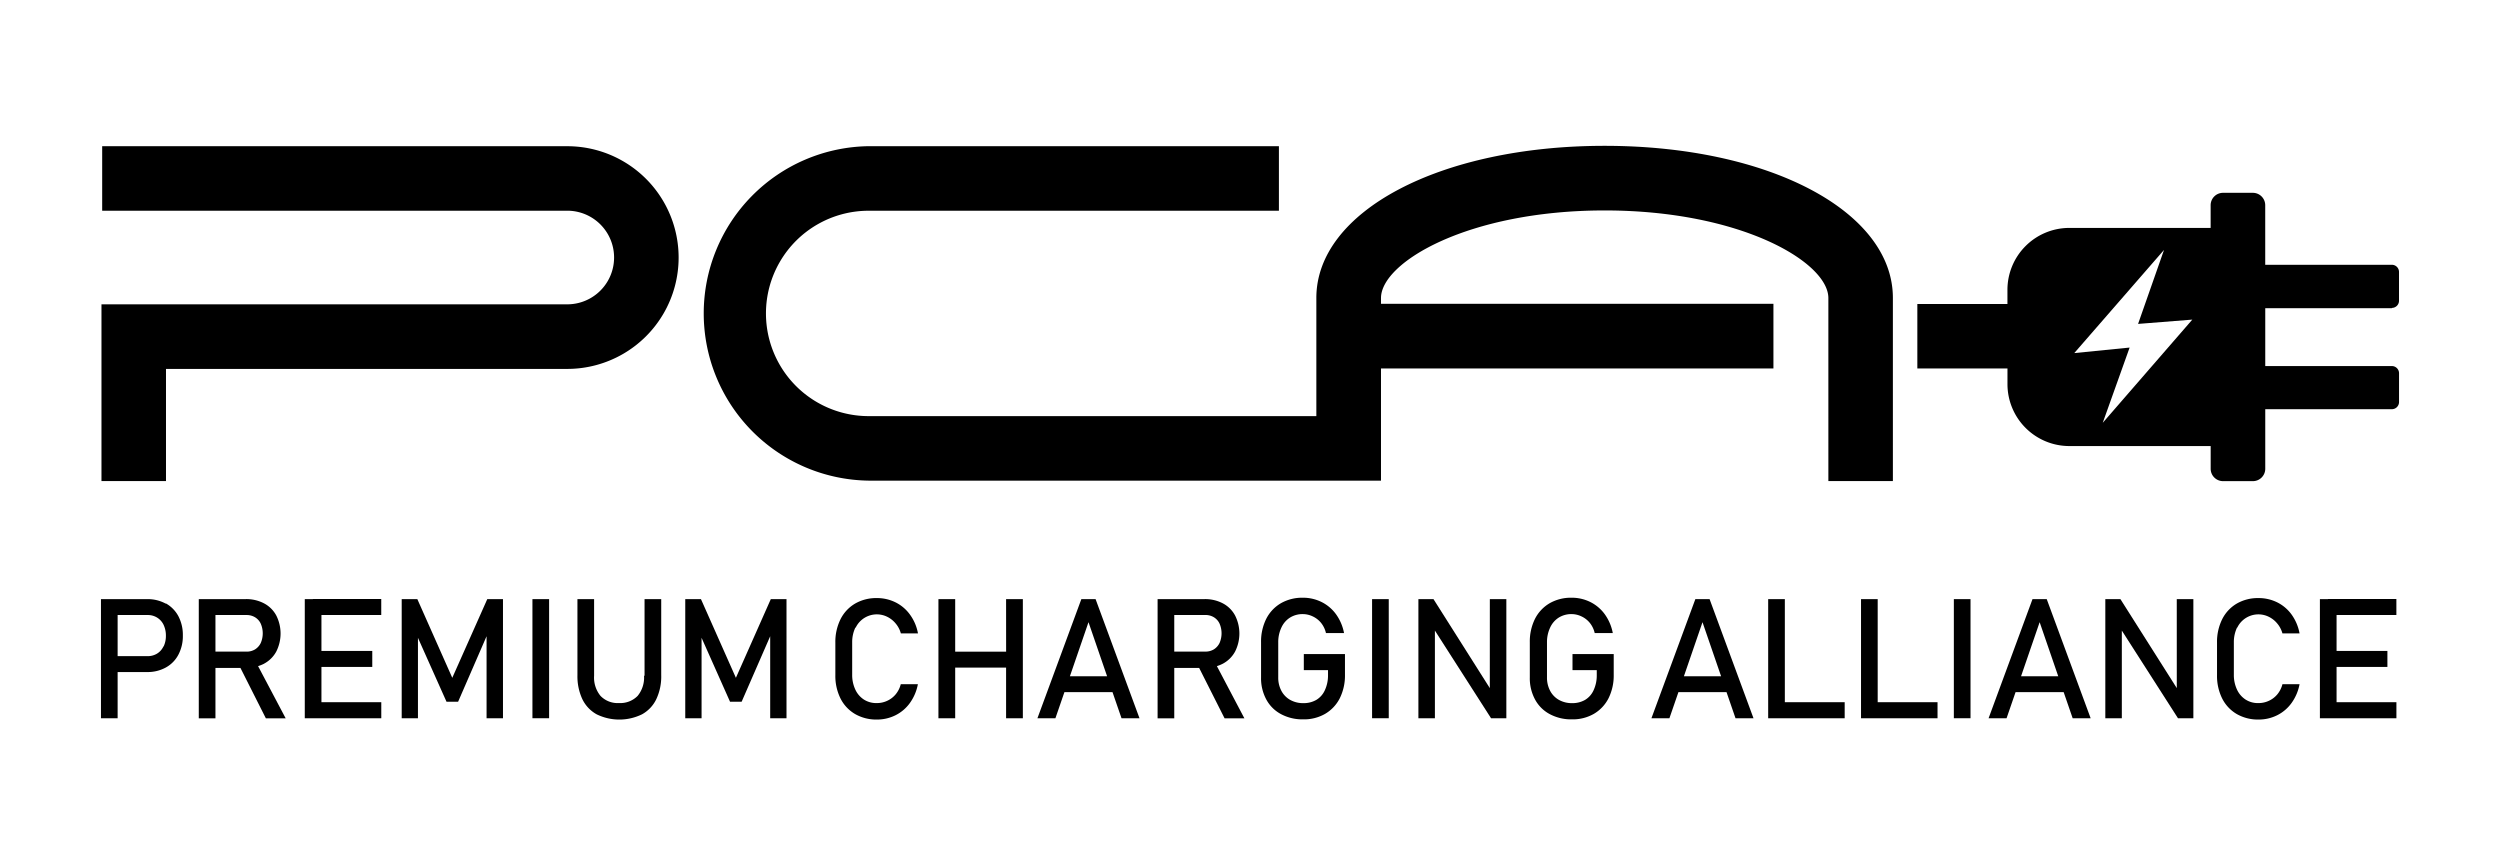
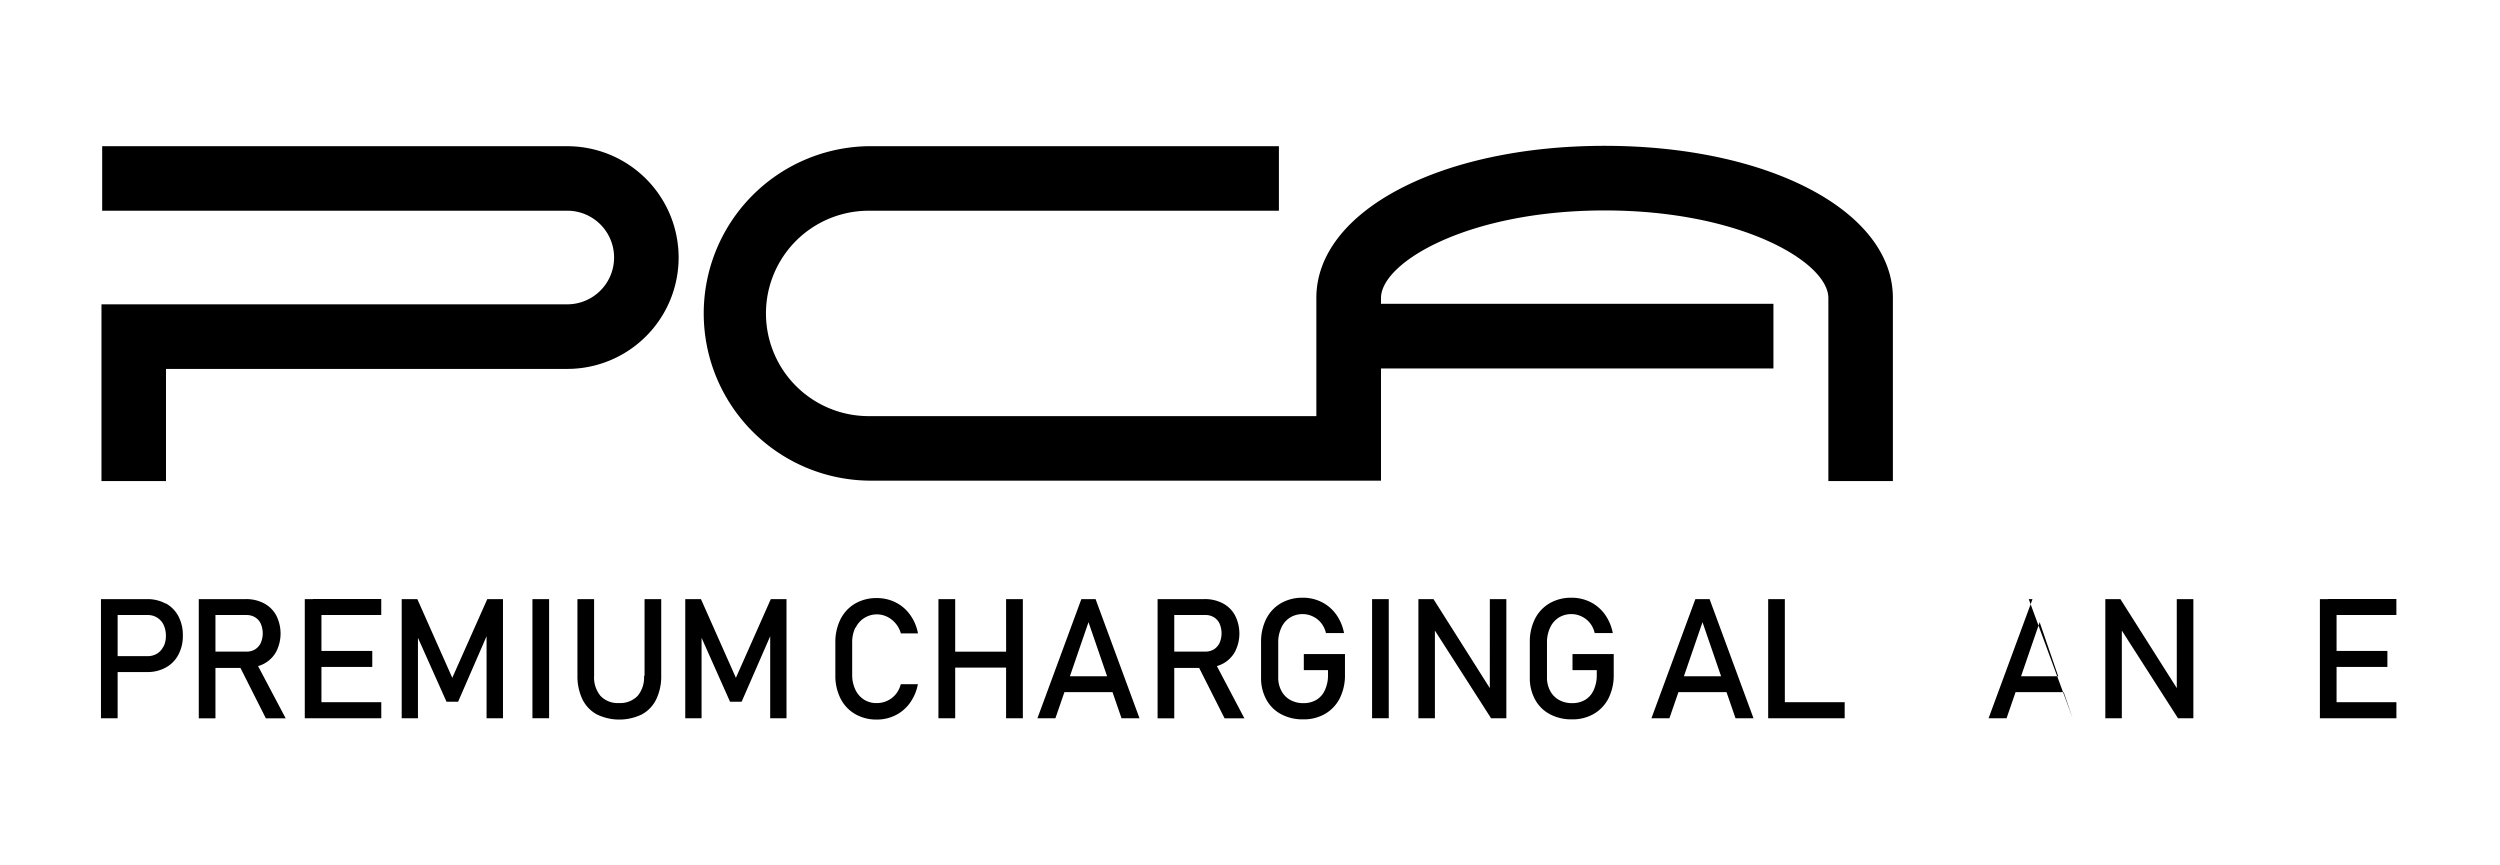
<svg xmlns="http://www.w3.org/2000/svg" width="78" height="27" viewBox="0 0 78 27">
  <g id="グループ_10570" data-name="グループ 10570" transform="translate(3310 -6208)">
    <rect id="長方形_23872" data-name="長方形 23872" width="78" height="27" transform="translate(-3310 6208)" fill="none" />
    <g id="b" transform="translate(-3306.85 6212.55)">
      <g id="グループ_10569" data-name="グループ 10569">
        <path id="パス_1787" data-name="パス 1787" d="M14.593.04H.082V2.053H14.593a1.46,1.46,0,1,1,0,2.921H.06v5.515H2.073v-3.5H14.593a3.474,3.474,0,1,0,0-6.948Z" transform="translate(-0.044 -0.029)" />
        <path id="パス_1788" data-name="パス 1788" d="M73.98,10.446H89.963v-3.5h12.244V4.929H89.963v-.18c0-1.114,2.719-2.733,6.978-2.733s6.98,1.618,6.98,2.733V10.46h2.013V4.746C105.934,2.041,102.068,0,96.94,0s-8.994,2.041-8.994,4.746V8.433H73.978a3.2,3.2,0,0,1,0-6.408h12.8V.011h-12.8a5.218,5.218,0,0,0,0,10.435Z" transform="translate(-50.026)" />
-         <path id="パス_1789" data-name="パス 1789" d="M222.805,8.971a.224.224,0,0,0,.223-.223v-.9a.224.224,0,0,0-.223-.223h-3.951V5.767a.387.387,0,0,0-.387-.387h-.929a.387.387,0,0,0-.387.387v.708h-4.408a1.932,1.932,0,0,0-1.932,1.932v.441H208v2.013h2.812v.488a1.932,1.932,0,0,0,1.932,1.932h4.408v.708a.387.387,0,0,0,.387.387h.929a.387.387,0,0,0,.387-.387V12.131h3.951a.224.224,0,0,0,.223-.223v-.9a.224.224,0,0,0-.223-.223h-3.951V8.979h3.951Zm-9.024,3.594.842-2.357-1.727.172,2.8-3.218-.809,2.308,1.692-.134-2.8,3.226Z" transform="translate(-151.329 -3.914)" />
        <path id="パス_1790" data-name="パス 1790" d="M2.024,52.052a1.173,1.173,0,0,0-.586-.142H0v3.716H.52V54.185h.918a1.173,1.173,0,0,0,.586-.142.968.968,0,0,0,.392-.4,1.237,1.237,0,0,0,.139-.6,1.256,1.256,0,0,0-.139-.6.991.991,0,0,0-.392-.4Zm-.074,1.332a.519.519,0,0,1-.2.226.562.562,0,0,1-.3.079H.52V52.406h.935a.546.546,0,0,1,.3.082.537.537,0,0,1,.2.226.78.78,0,0,1,.071.338.767.767,0,0,1-.071.335Z" transform="translate(0 -37.767)" />
        <path id="パス_1791" data-name="パス 1791" d="M13.238,53.923a.932.932,0,0,0,.379-.376,1.247,1.247,0,0,0,0-1.128.916.916,0,0,0-.379-.376,1.184,1.184,0,0,0-.567-.134H11.2v3.719h.52V54.057H12.5l.793,1.572h.618L13.05,54a1.132,1.132,0,0,0,.188-.076ZM11.72,52.406h.973a.5.5,0,0,1,.264.071.458.458,0,0,1,.177.2.761.761,0,0,1,0,.6.481.481,0,0,1-.177.2.5.5,0,0,1-.264.071H11.72V52.4Z" transform="translate(-8.148 -37.767)" />
        <path id="パス_1792" data-name="パス 1792" d="M23.593,51.91H23.34v3.716h2.387v-.5H23.86v-1.1h1.586v-.5H23.86V52.406h1.866v-.5H23.593Z" transform="translate(-16.981 -37.767)" />
        <path id="パス_1793" data-name="パス 1793" d="M36.018,54.365l-1.09-2.455H34.44v3.716h.507V53.117l.891,1.994H36.2l.888-2.043v2.558H37.6V51.91H37.11Z" transform="translate(-25.057 -37.767)" />
        <rect id="長方形_23869" data-name="長方形 23869" width="0.52" height="3.716" transform="translate(13.462 14.143)" />
        <path id="パス_1794" data-name="パス 1794" d="M56.617,54.3a.9.9,0,0,1-.2.629.757.757,0,0,1-.58.223.741.741,0,0,1-.578-.223.9.9,0,0,1-.2-.629V51.91h-.52v2.373a1.688,1.688,0,0,0,.153.747,1.075,1.075,0,0,0,.447.474,1.611,1.611,0,0,0,1.414,0,1.061,1.061,0,0,0,.447-.474,1.652,1.652,0,0,0,.153-.747V51.91h-.52V54.3Z" transform="translate(-39.673 -37.767)" />
        <path id="パス_1795" data-name="パス 1795" d="M68.49,54.365,67.4,51.91H66.91v3.716h.509V53.117l.888,1.994h.362l.891-2.043v2.558h.509V51.91h-.49Z" transform="translate(-48.68 -37.767)" />
        <path id="パス_1796" data-name="パス 1796" d="M84.732,52.7a.732.732,0,0,1,.981-.343.794.794,0,0,1,.267.21.811.811,0,0,1,.163.311h.534a1.424,1.424,0,0,0-.245-.58,1.228,1.228,0,0,0-.45-.387,1.3,1.3,0,0,0-.589-.136,1.315,1.315,0,0,0-.678.172,1.175,1.175,0,0,0-.455.488,1.589,1.589,0,0,0-.161.727v1.019a1.581,1.581,0,0,0,.161.727,1.168,1.168,0,0,0,.455.485,1.322,1.322,0,0,0,.678.172,1.287,1.287,0,0,0,.586-.136,1.228,1.228,0,0,0,.45-.387,1.463,1.463,0,0,0,.245-.58h-.534a.8.8,0,0,1-.163.321.746.746,0,0,1-.267.2.753.753,0,0,1-.319.068.714.714,0,0,1-.4-.109.739.739,0,0,1-.267-.308,1.069,1.069,0,0,1-.1-.46V53.154a1.061,1.061,0,0,1,.1-.46Z" transform="translate(-61.186 -37.665)" />
        <path id="パス_1797" data-name="パス 1797" d="M98.012,53.55H96.423V51.91H95.9v3.716h.523v-1.58h1.588v1.58h.523V51.91h-.523Z" transform="translate(-69.771 -37.767)" />
        <path id="パス_1798" data-name="パス 1798" d="M108.61,51.91l-1.37,3.716h.561l.281-.815h1.5l.281.815h.561l-1.37-3.716h-.444Zm-.357,2.406.58-1.687.58,1.687Z" transform="translate(-78.022 -37.767)" />
        <path id="パス_1799" data-name="パス 1799" d="M123.038,53.923a.932.932,0,0,0,.379-.376,1.247,1.247,0,0,0,0-1.128.916.916,0,0,0-.379-.376,1.184,1.184,0,0,0-.567-.134H121v3.719h.52V54.057h.777l.793,1.572h.618L122.85,54A1.132,1.132,0,0,0,123.038,53.923Zm-1.518-1.518h.973a.5.5,0,0,1,.264.071.458.458,0,0,1,.177.2.761.761,0,0,1,0,.6.481.481,0,0,1-.177.2.5.5,0,0,1-.264.071h-.973V52.4Z" transform="translate(-88.033 -37.767)" />
        <path id="パス_1800" data-name="パス 1800" d="M134.19,54.03h.755v.161a1.089,1.089,0,0,1-.1.469.669.669,0,0,1-.267.3.786.786,0,0,1-.4.1.822.822,0,0,1-.411-.1.7.7,0,0,1-.275-.281.867.867,0,0,1-.1-.42v-1.1a1.061,1.061,0,0,1,.1-.46.721.721,0,0,1,.267-.308.739.739,0,0,1,.4-.109.726.726,0,0,1,.308.071.743.743,0,0,1,.259.2.787.787,0,0,1,.155.321h.564a1.463,1.463,0,0,0-.245-.58,1.236,1.236,0,0,0-.452-.387,1.3,1.3,0,0,0-.589-.136,1.335,1.335,0,0,0-.684.172,1.181,1.181,0,0,0-.458.488,1.589,1.589,0,0,0-.161.727v1.1a1.391,1.391,0,0,0,.163.687,1.113,1.113,0,0,0,.46.458,1.412,1.412,0,0,0,.692.163,1.321,1.321,0,0,0,.684-.172,1.182,1.182,0,0,0,.458-.488,1.593,1.593,0,0,0,.161-.73v-.648H134.19v.5Z" transform="translate(-96.661 -37.672)" />
        <rect id="長方形_23870" data-name="長方形 23870" width="0.52" height="3.716" transform="translate(39.659 14.143)" />
        <path id="パス_1801" data-name="パス 1801" d="M153.089,54.686l-1.757-2.776h-.471v3.716h.515V52.891l1.752,2.735h.477V51.91h-.515Z" transform="translate(-109.757 -37.767)" />
        <path id="パス_1802" data-name="パス 1802" d="M164.962,54.03h.755v.161a1.089,1.089,0,0,1-.1.469.669.669,0,0,1-.267.3.786.786,0,0,1-.4.1.822.822,0,0,1-.411-.1.7.7,0,0,1-.275-.281.868.868,0,0,1-.1-.42v-1.1a1.061,1.061,0,0,1,.1-.46.721.721,0,0,1,.267-.308.739.739,0,0,1,.4-.109.726.726,0,0,1,.308.071.743.743,0,0,1,.259.2.787.787,0,0,1,.155.321h.564a1.462,1.462,0,0,0-.245-.58,1.236,1.236,0,0,0-.452-.387,1.3,1.3,0,0,0-.589-.136,1.335,1.335,0,0,0-.684.172,1.182,1.182,0,0,0-.458.488,1.589,1.589,0,0,0-.161.727v1.1a1.391,1.391,0,0,0,.163.687,1.113,1.113,0,0,0,.46.458,1.412,1.412,0,0,0,.692.163,1.321,1.321,0,0,0,.684-.172,1.182,1.182,0,0,0,.458-.488,1.593,1.593,0,0,0,.161-.73v-.648H164.96v.5Z" transform="translate(-119.048 -37.672)" />
        <path id="パス_1803" data-name="パス 1803" d="M178.92,51.91l-1.37,3.716h.561l.281-.815h1.5l.281.815h.561l-1.37-3.716Zm-.357,2.406.58-1.687.58,1.687Z" transform="translate(-129.175 -37.767)" />
        <path id="パス_1804" data-name="パス 1804" d="M191.44,51.91h-.52v3.716h2.387v-.5H191.44Z" transform="translate(-138.903 -37.767)" />
-         <path id="パス_1805" data-name="パス 1805" d="M202.07,51.91h-.52v3.716h2.387v-.5H202.07Z" transform="translate(-146.636 -37.767)" />
-         <rect id="長方形_23871" data-name="長方形 23871" width="0.52" height="3.716" transform="translate(57.81 14.143)" />
-         <path id="パス_1806" data-name="パス 1806" d="M217.53,51.91l-1.37,3.716h.561l.281-.815h1.5l.281.815h.561l-1.37-3.716Zm-.357,2.406.58-1.687.58,1.687Z" transform="translate(-157.266 -37.767)" />
+         <path id="パス_1806" data-name="パス 1806" d="M217.53,51.91l-1.37,3.716h.561l.281-.815h1.5l.281.815l-1.37-3.716Zm-.357,2.406.58-1.687.58,1.687Z" transform="translate(-157.266 -37.767)" />
        <path id="パス_1807" data-name="パス 1807" d="M231.759,54.686,230,51.91h-.471v3.716h.515V52.891l1.752,2.735h.48V51.91h-.518Z" transform="translate(-166.993 -37.767)" />
-         <path id="パス_1808" data-name="パス 1808" d="M242.949,52.7a.732.732,0,0,1,.981-.343.794.794,0,0,1,.267.21.81.81,0,0,1,.163.311h.534a1.459,1.459,0,0,0-.242-.58,1.228,1.228,0,0,0-.45-.387,1.3,1.3,0,0,0-.589-.136,1.315,1.315,0,0,0-.678.172,1.175,1.175,0,0,0-.455.488,1.589,1.589,0,0,0-.161.727v1.019a1.581,1.581,0,0,0,.161.727,1.168,1.168,0,0,0,.455.485,1.322,1.322,0,0,0,.678.172,1.287,1.287,0,0,0,.586-.136,1.228,1.228,0,0,0,.45-.387,1.462,1.462,0,0,0,.245-.58h-.534a.8.8,0,0,1-.163.321.746.746,0,0,1-.267.2.753.753,0,0,1-.319.068.708.708,0,0,1-.4-.109.739.739,0,0,1-.267-.308,1.069,1.069,0,0,1-.1-.46V53.154a1.061,1.061,0,0,1,.1-.46Z" transform="translate(-176.298 -37.665)" />
        <path id="パス_1809" data-name="パス 1809" d="M254.353,51.91H254.1v3.716h2.387v-.5H254.62v-1.1h1.586v-.5H254.62V52.406h1.866v-.5h-2.133Z" transform="translate(-184.869 -37.767)" />
      </g>
    </g>
  </g>
</svg>